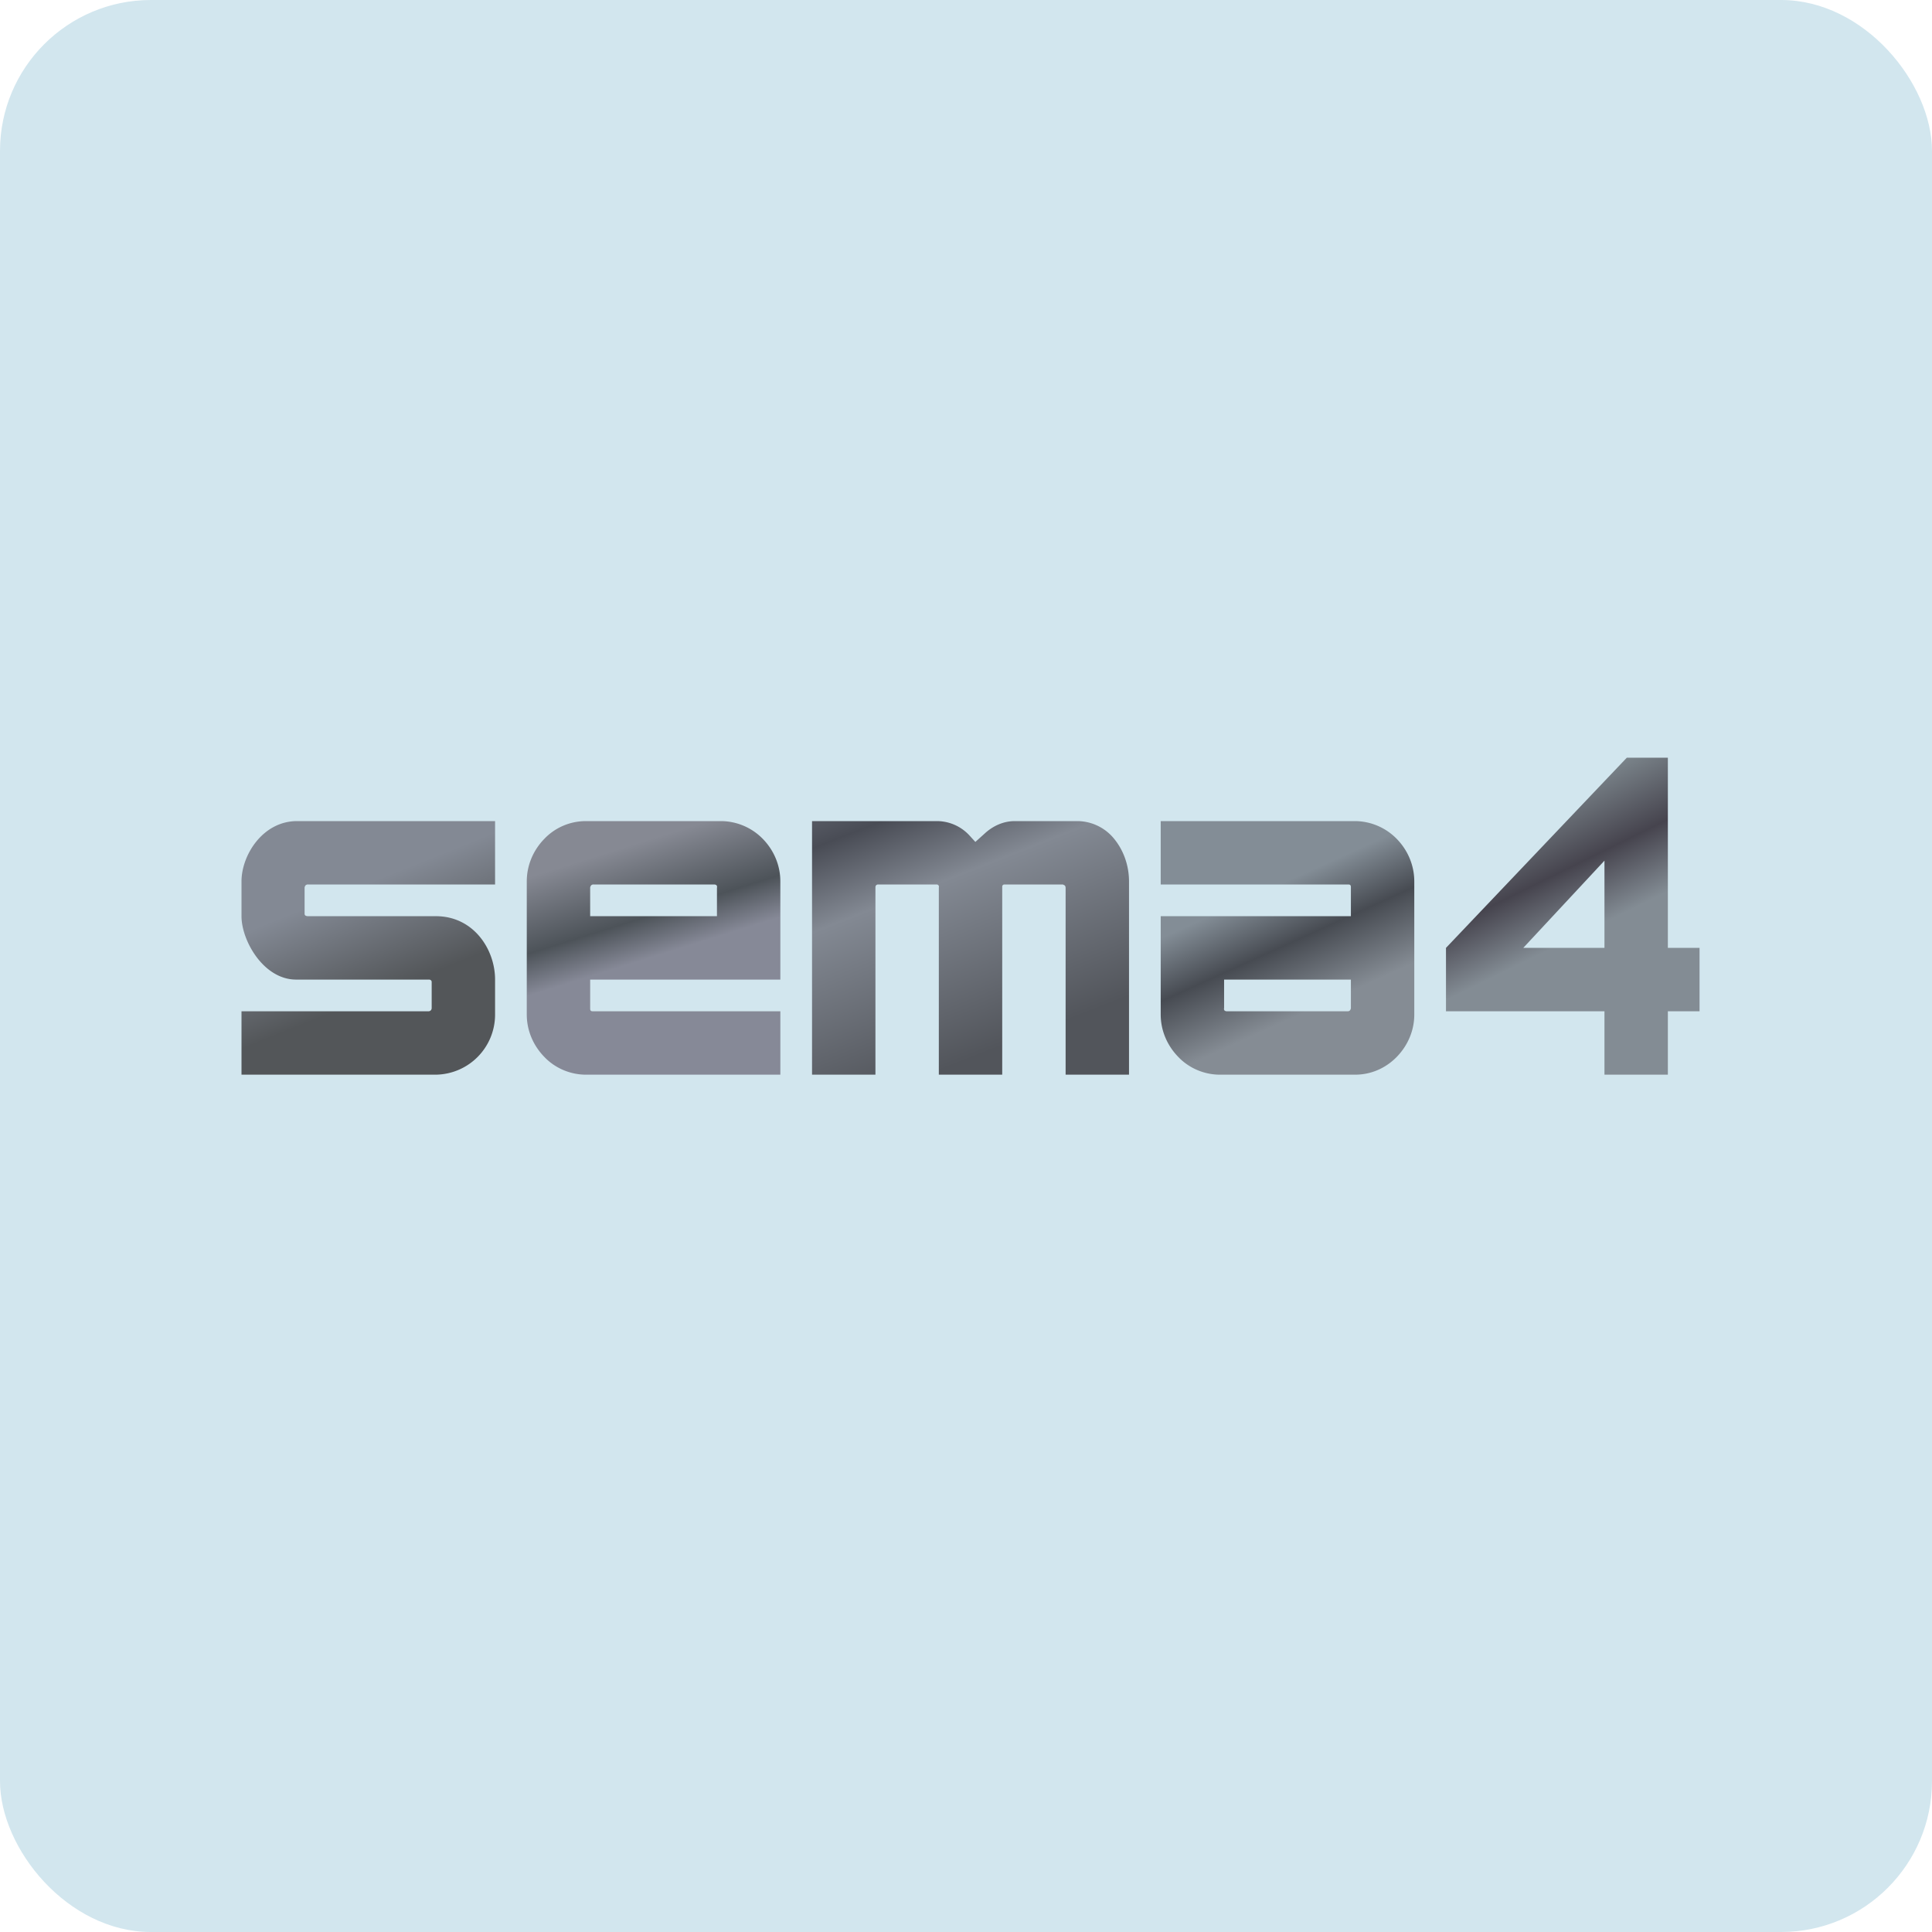
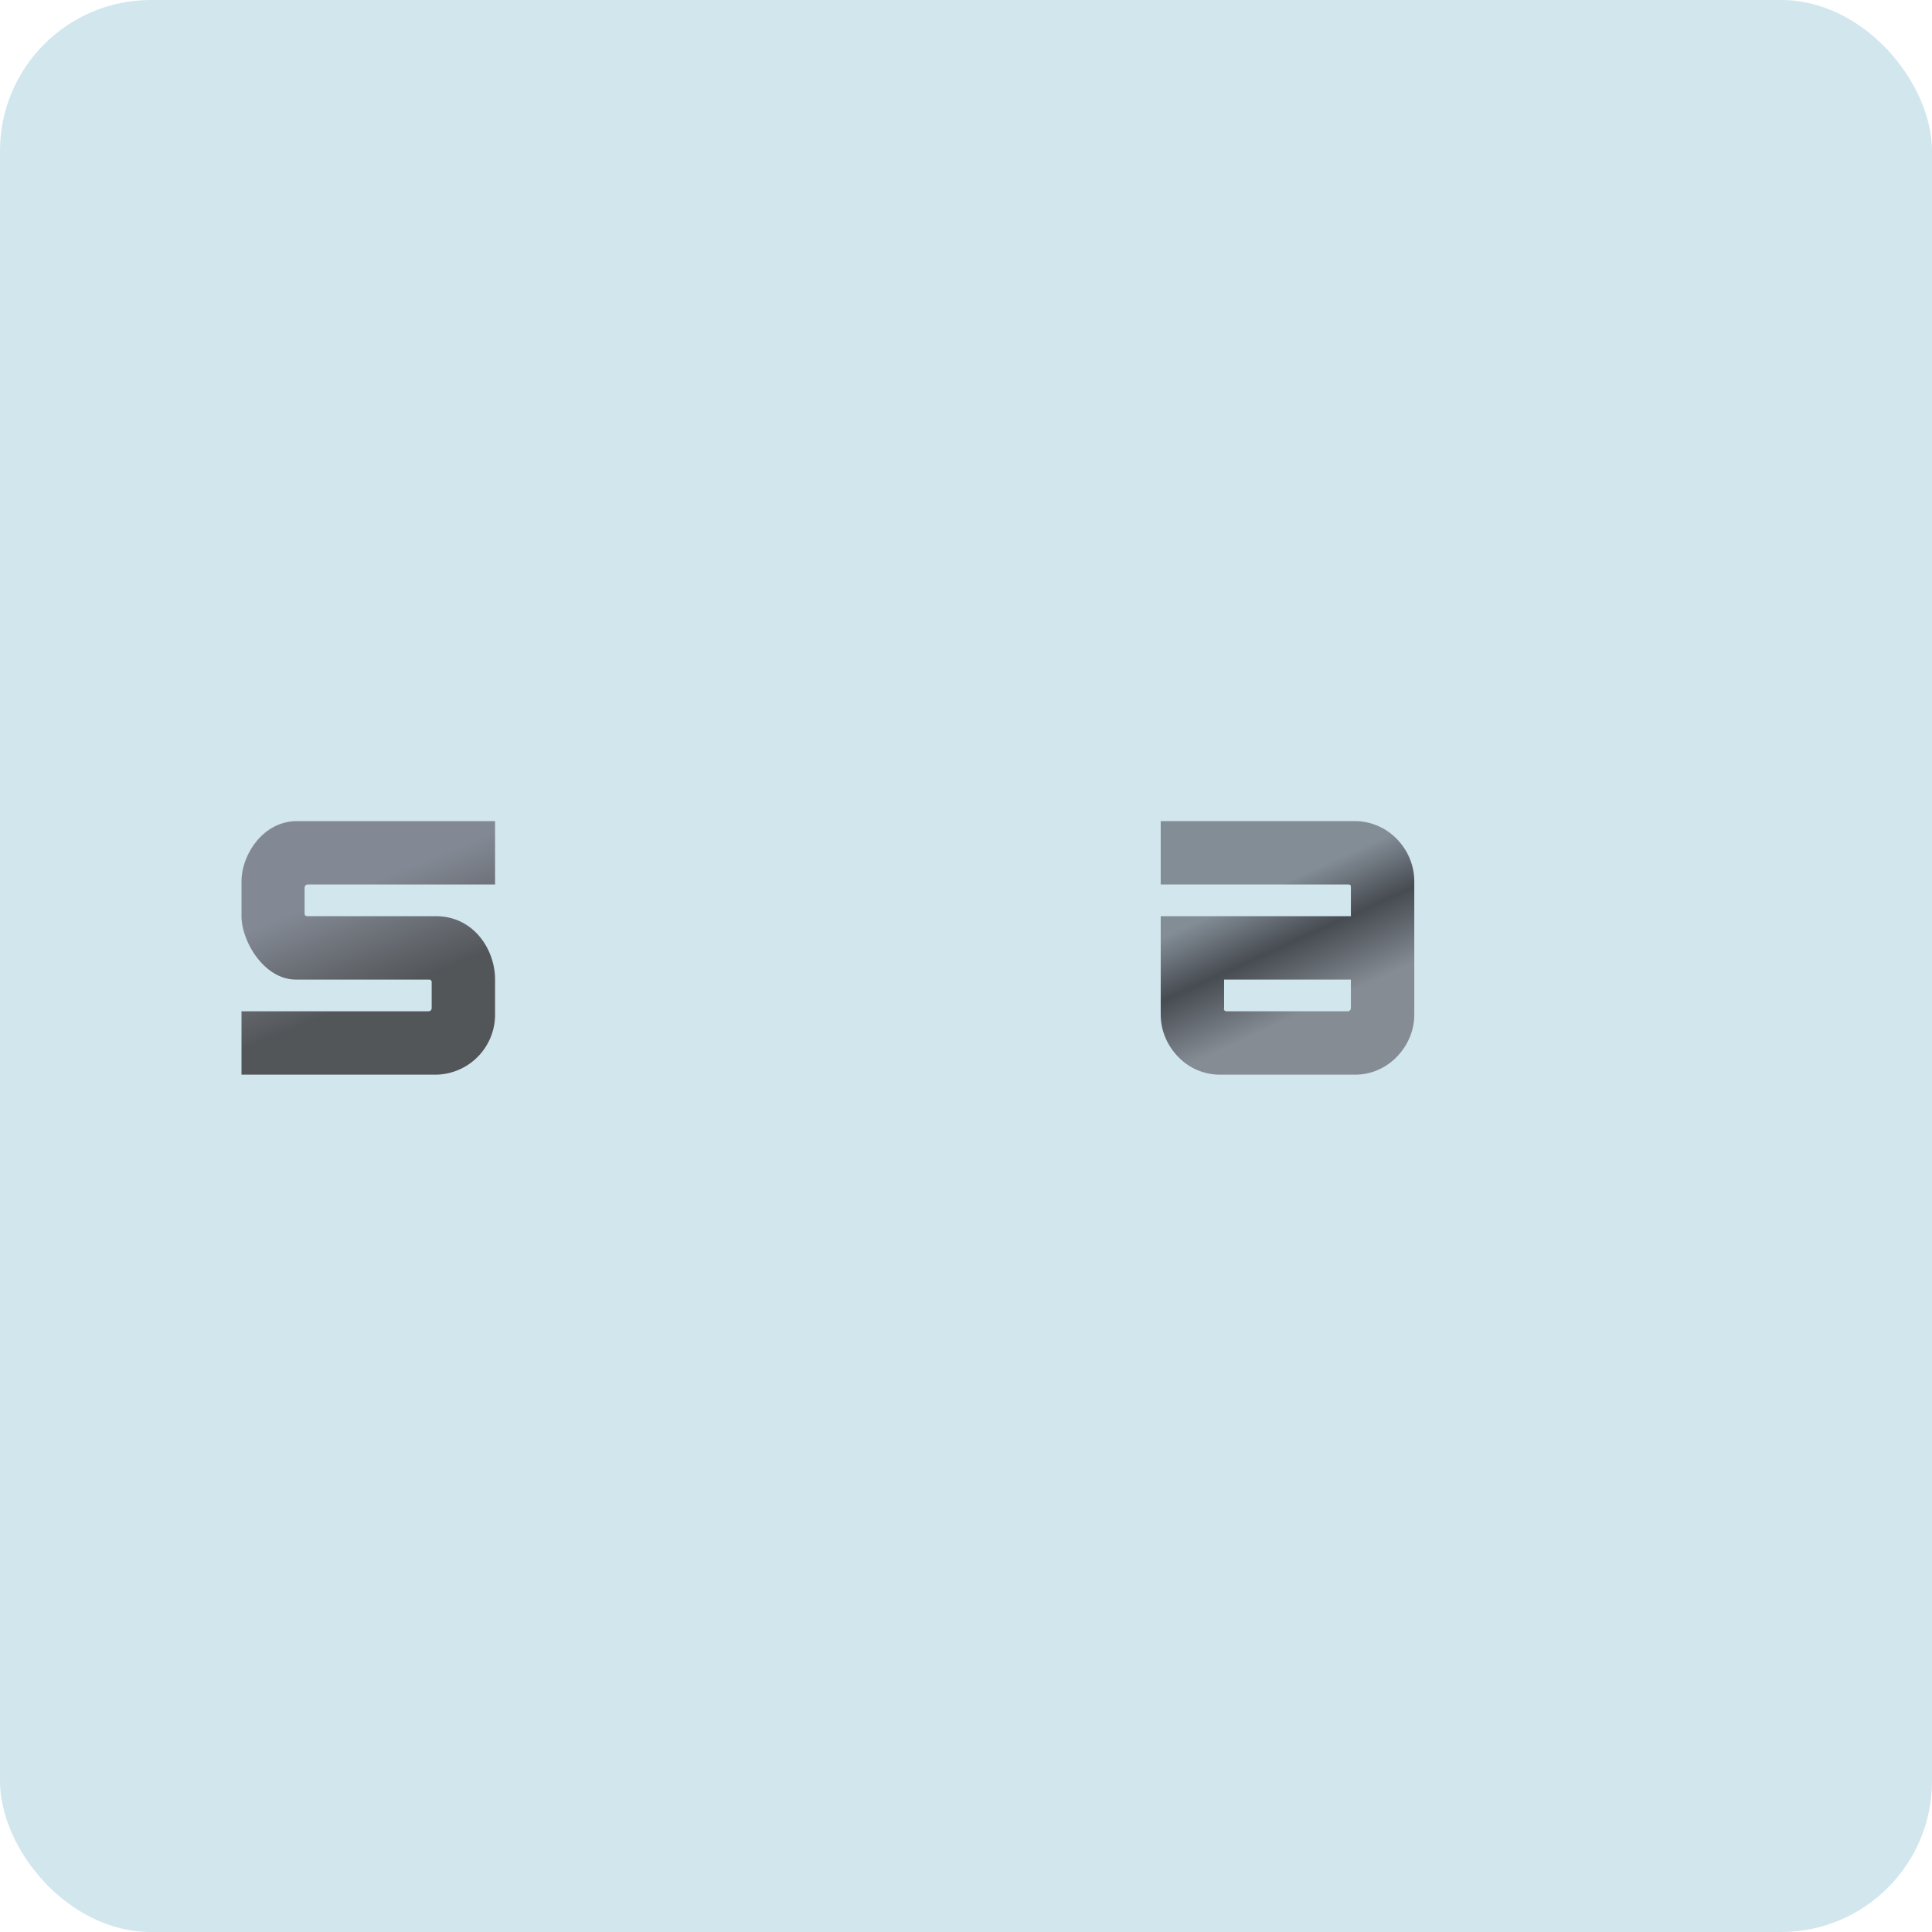
<svg xmlns="http://www.w3.org/2000/svg" width="64" height="64" viewBox="0 0 64 64">
  <rect x="0" y="0" width="64" height="64" rx="5" ry="5" fill="#d2e6ee" />
  <path fill="#d2e6ee" d="M 2.75,2 L 61.55,2 L 61.55,60.80 L 2.75,60.80 L 2.75,2" />
  <path d="M 14.44,30.35 L 10.21,30.35 C 10.14,30.35 10.09,30.33 10.09,30.27 L 10.09,29.41 C 10.09,29.37 10.11,29.35 10.12,29.33 A 0.11,0.11 0 0,1 10.21,29.30 L 16.40,29.30 L 16.40,27.20 L 9.84,27.20 C 8.71,27.20 8,28.32 8,29.20 L 8,30.35 C 8,31.16 8.73,32.45 9.81,32.45 L 14.21,32.45 C 14.26,32.45 14.30,32.48 14.30,32.53 L 14.30,33.39 A 0.11,0.11 0 0,1 14.27,33.47 A 0.11,0.11 0 0,1 14.20,33.50 L 8,33.50 L 8,35.60 L 14.44,35.60 A 1.99,1.99 0 0,0 16.40,33.61 L 16.40,32.45 C 16.40,31.45 15.69,30.35 14.44,30.35 L 14.44,30.35" fill="url(#fb100)" />
-   <path d="M 23.89,27.20 L 19.41,27.20 C 18.89,27.20 18.39,27.41 18.03,27.79 C 17.66,28.17 17.45,28.67 17.45,29.20 L 17.45,33.61 C 17.45,34.13 17.66,34.63 18.03,35.01 C 18.39,35.39 18.90,35.60 19.41,35.60 L 25.85,35.60 L 25.85,33.50 L 19.66,33.50 C 19.61,33.50 19.59,33.50 19.57,33.48 C 19.55,33.46 19.55,33.43 19.55,33.41 L 19.55,32.45 L 25.85,32.45 L 25.85,29.20 C 25.85,28.67 25.64,28.17 25.27,27.79 A 1.95,1.95 0 0,0 23.89,27.20 L 23.89,27.20 M 23.75,30.35 L 19.55,30.35 L 19.55,29.41 C 19.55,29.37 19.57,29.35 19.58,29.33 A 0.11,0.11 0 0,1 19.67,29.30 L 23.66,29.30 A 0.11,0.11 0 0,1 23.74,29.33 C 23.75,29.35 23.76,29.37 23.75,29.41 L 23.75,30.35" fill="url(#fb101)" />
  <path d="M 40.41,35.60 L 44.89,35.60 C 45.41,35.60 45.90,35.39 46.27,35.01 C 46.64,34.63 46.85,34.13 46.85,33.61 L 46.85,29.20 C 46.85,28.67 46.64,28.17 46.27,27.79 A 1.95,1.95 0 0,0 44.89,27.20 L 38.45,27.20 L 38.45,29.30 L 44.65,29.30 C 44.69,29.30 44.71,29.30 44.73,29.32 C 44.75,29.34 44.75,29.37 44.75,29.39 L 44.75,30.35 L 38.45,30.35 L 38.45,33.61 C 38.45,34.13 38.66,34.63 39.03,35.01 C 39.39,35.39 39.90,35.60 40.41,35.60 M 40.55,32.45 L 44.75,32.45 L 44.75,33.39 C 44.75,33.43 44.73,33.45 44.72,33.47 A 0.11,0.11 0 0,1 44.63,33.50 L 40.64,33.50 A 0.11,0.11 0 0,1 40.56,33.47 C 40.55,33.45 40.54,33.43 40.55,33.39 L 40.55,32.45 L 40.55,32.45" fill="url(#fb102)" />
-   <path d="M 35.72,27.20 L 33.62,27.20 C 33.25,27.20 32.90,27.35 32.61,27.62 L 32.31,27.89 L 32.10,27.66 A 1.47,1.47 0 0,0 31.04,27.20 L 26.90,27.20 L 26.90,35.60 L 29,35.60 L 29,29.41 C 29,29.38 29,29.35 29.02,29.33 A 0.08,0.08 0 0,1 29.08,29.30 L 31.04,29.30 C 31.06,29.30 31.08,29.32 31.09,29.33 C 31.11,29.35 31.10,29.38 31.10,29.42 L 31.10,35.60 L 33.20,35.60 L 33.20,29.38 C 33.20,29.36 33.20,29.34 33.22,29.32 A 0.07,0.07 0 0,1 33.27,29.30 L 35.21,29.30 L 35.27,29.33 C 35.29,29.35 35.30,29.38 35.30,29.42 L 35.30,35.60 L 37.40,35.60 L 37.40,29.20 C 37.40,28.67 37.22,28.17 36.91,27.79 A 1.58,1.58 0 0,0 35.71,27.20 L 35.72,27.20" fill="url(#fb103)" />
-   <path d="M 55.25,31.40 L 55.25,25.10 L 53.89,25.10 L 47.90,31.40 L 47.90,33.50 L 53.15,33.50 L 53.15,35.60 L 55.25,35.60 L 55.25,33.50 L 56.30,33.50 L 56.30,31.40 L 55.25,31.40 M 53.15,31.40 L 50.46,31.40 L 53.15,28.51 L 53.15,31.40" fill="url(#fb104)" />
  <defs>
    <linearGradient id="fb100" x1="8.0" y1="23.89" x2="13.51" y2="37.67" gradientUnits="userSpaceOnUse">
      <stop offset=".44" stop-color="#838994" />
      <stop offset=".68" stop-color="#535659" />
    </linearGradient>
    <linearGradient id="fb101" x1="18.04" y1="23.82" x2="21.65" y2="35.37" gradientUnits="userSpaceOnUse">
      <stop offset=".4" stop-color="#868993" />
      <stop offset=".6" stop-color="#4d5359" />
      <stop offset=".71" stop-color="#868997" />
    </linearGradient>
    <linearGradient id="fb102" x1="46.06" y1="34.91" x2="40.81" y2="23.3" gradientUnits="userSpaceOnUse">
      <stop offset=".19" stop-color="#858c94" />
      <stop offset=".37" stop-color="#474b52" />
      <stop offset=".52" stop-color="#838d96" />
    </linearGradient>
    <linearGradient id="fb103" x1="28.09" y1="21.92" x2="33.99" y2="36.95" gradientUnits="userSpaceOnUse">
      <stop offset=".08" stop-color="#868a97" />
      <stop offset=".33" stop-color="#494c55" />
      <stop offset=".49" stop-color="#838993" />
      <stop offset=".85" stop-color="#52555b" />
    </linearGradient>
    <linearGradient id="fb104" x1="46.39" y1="19.56" x2="55.84" y2="38.79" gradientUnits="userSpaceOnUse">
      <stop offset=".37" stop-color="#828d93" />
      <stop offset=".5" stop-color="#46444e" />
      <stop offset=".6" stop-color="#838c94" />
    </linearGradient>
  </defs>
</svg>